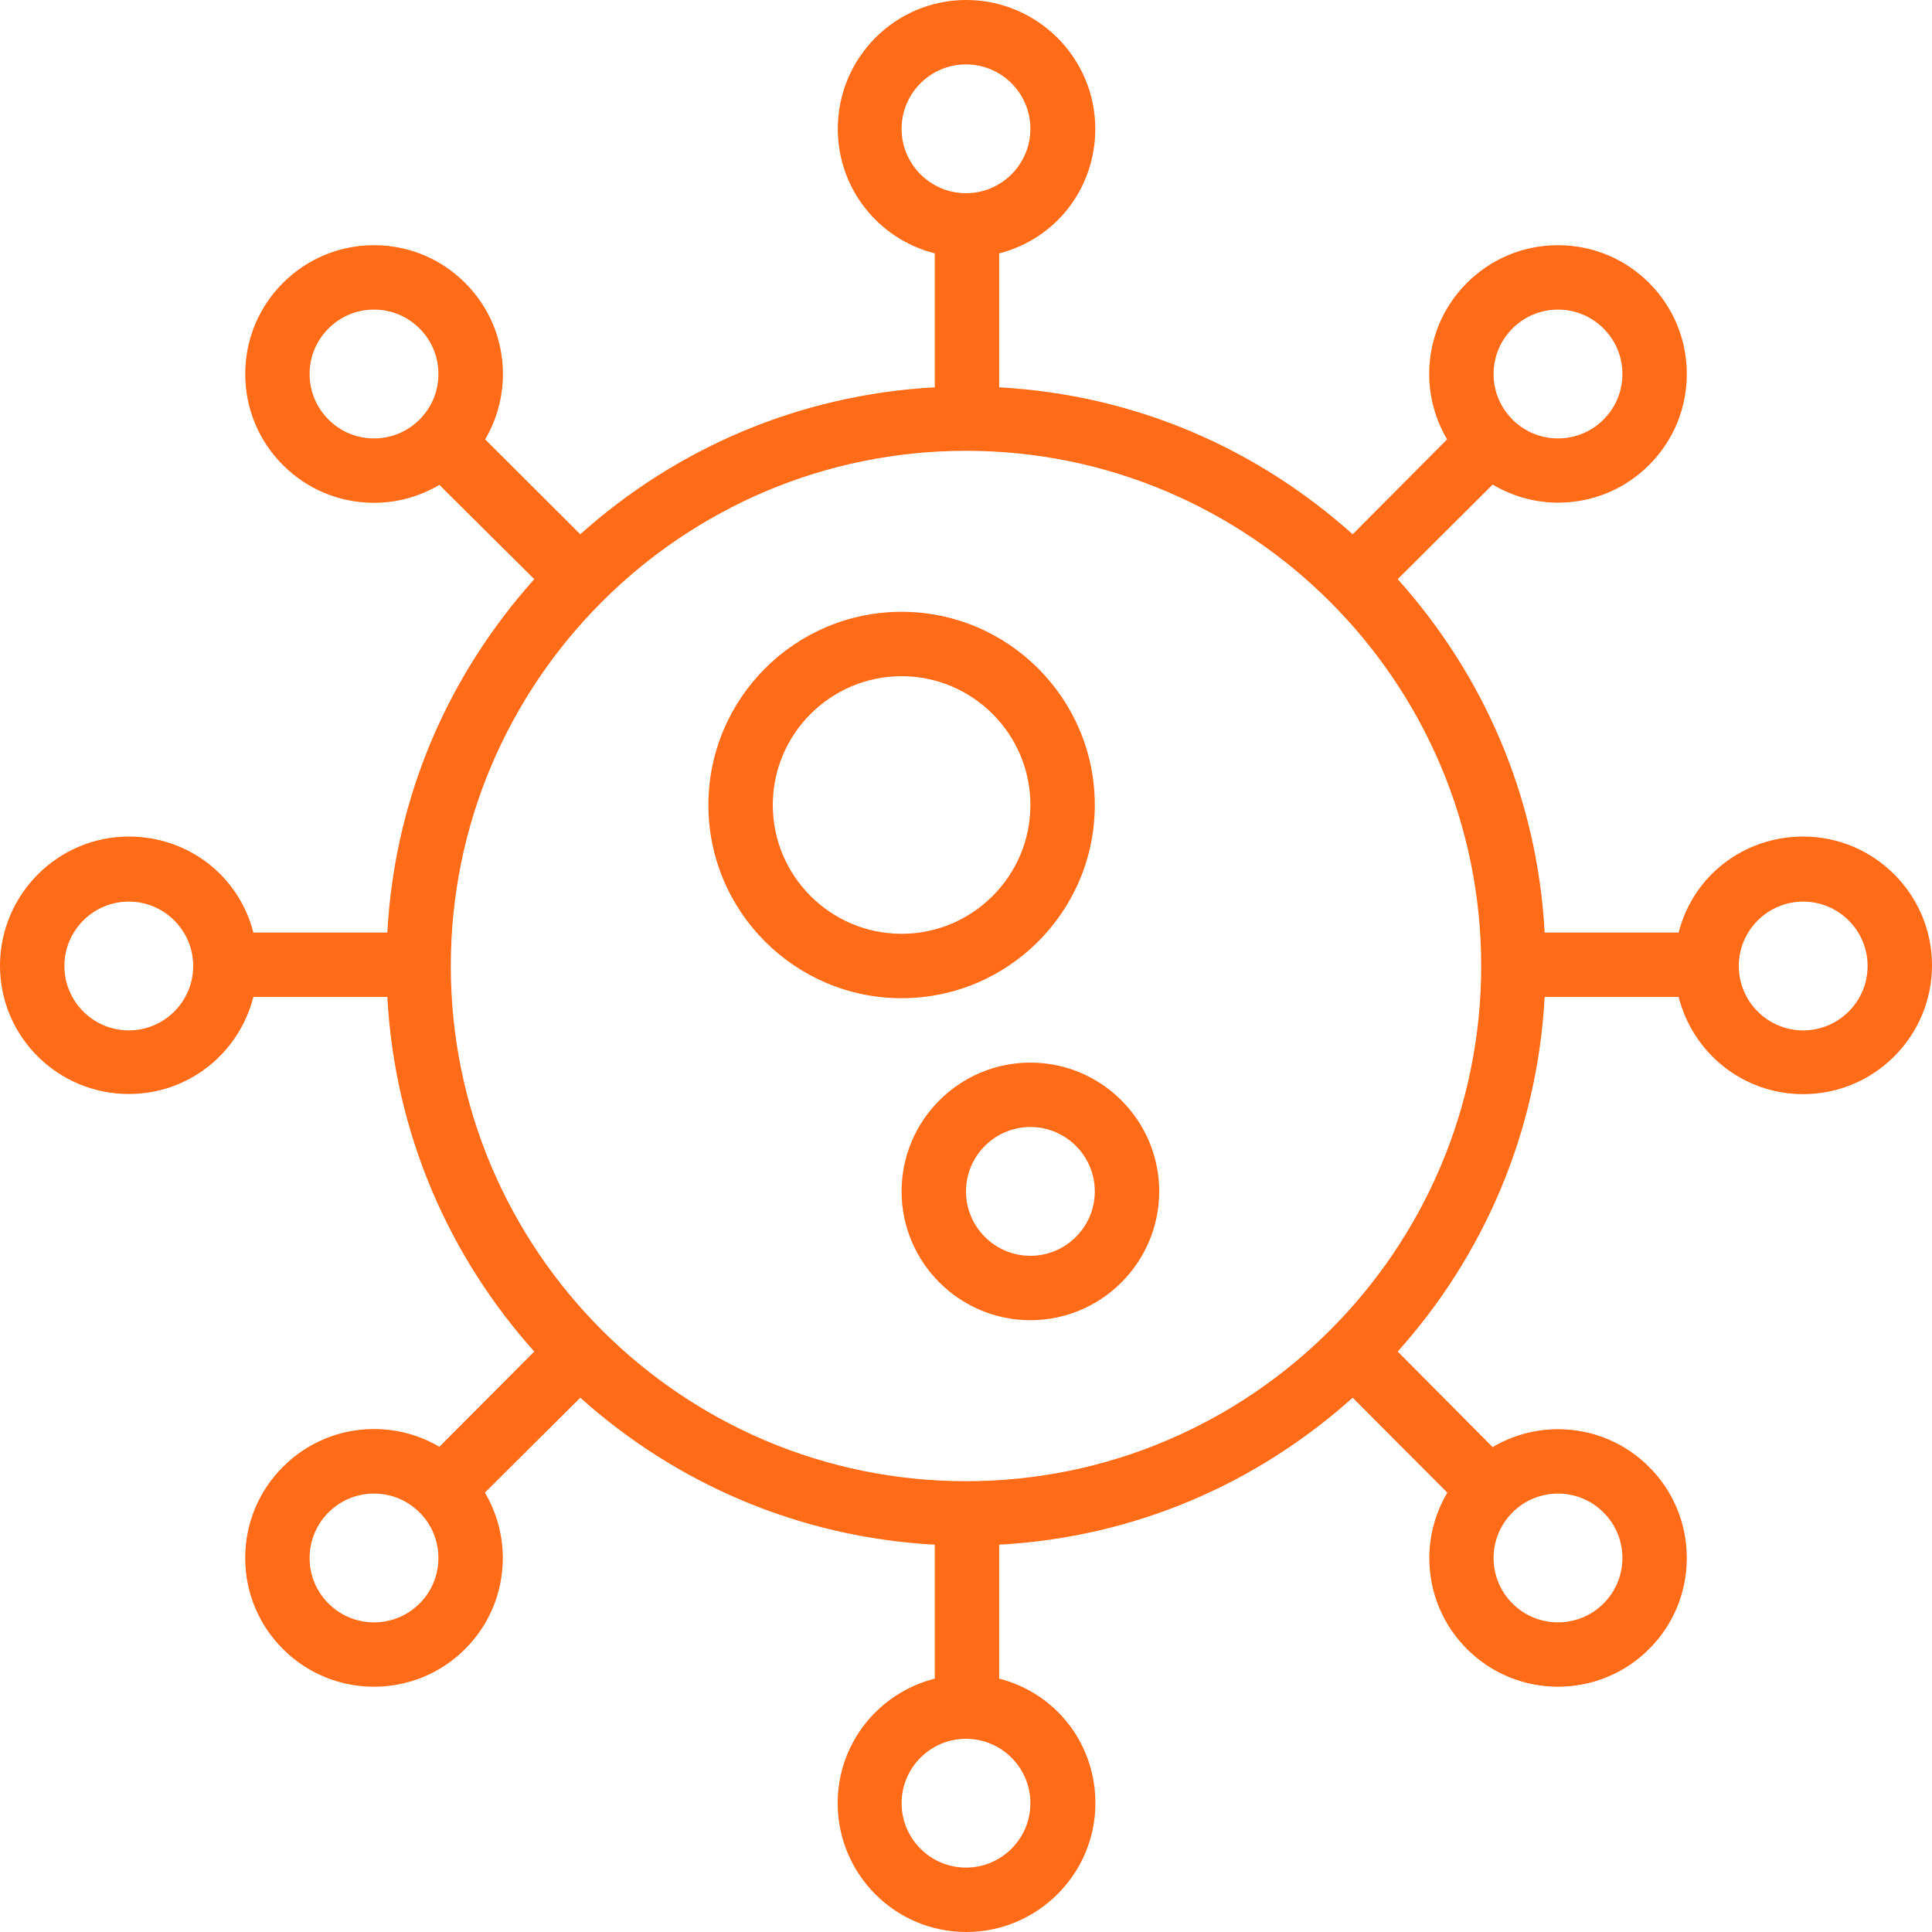
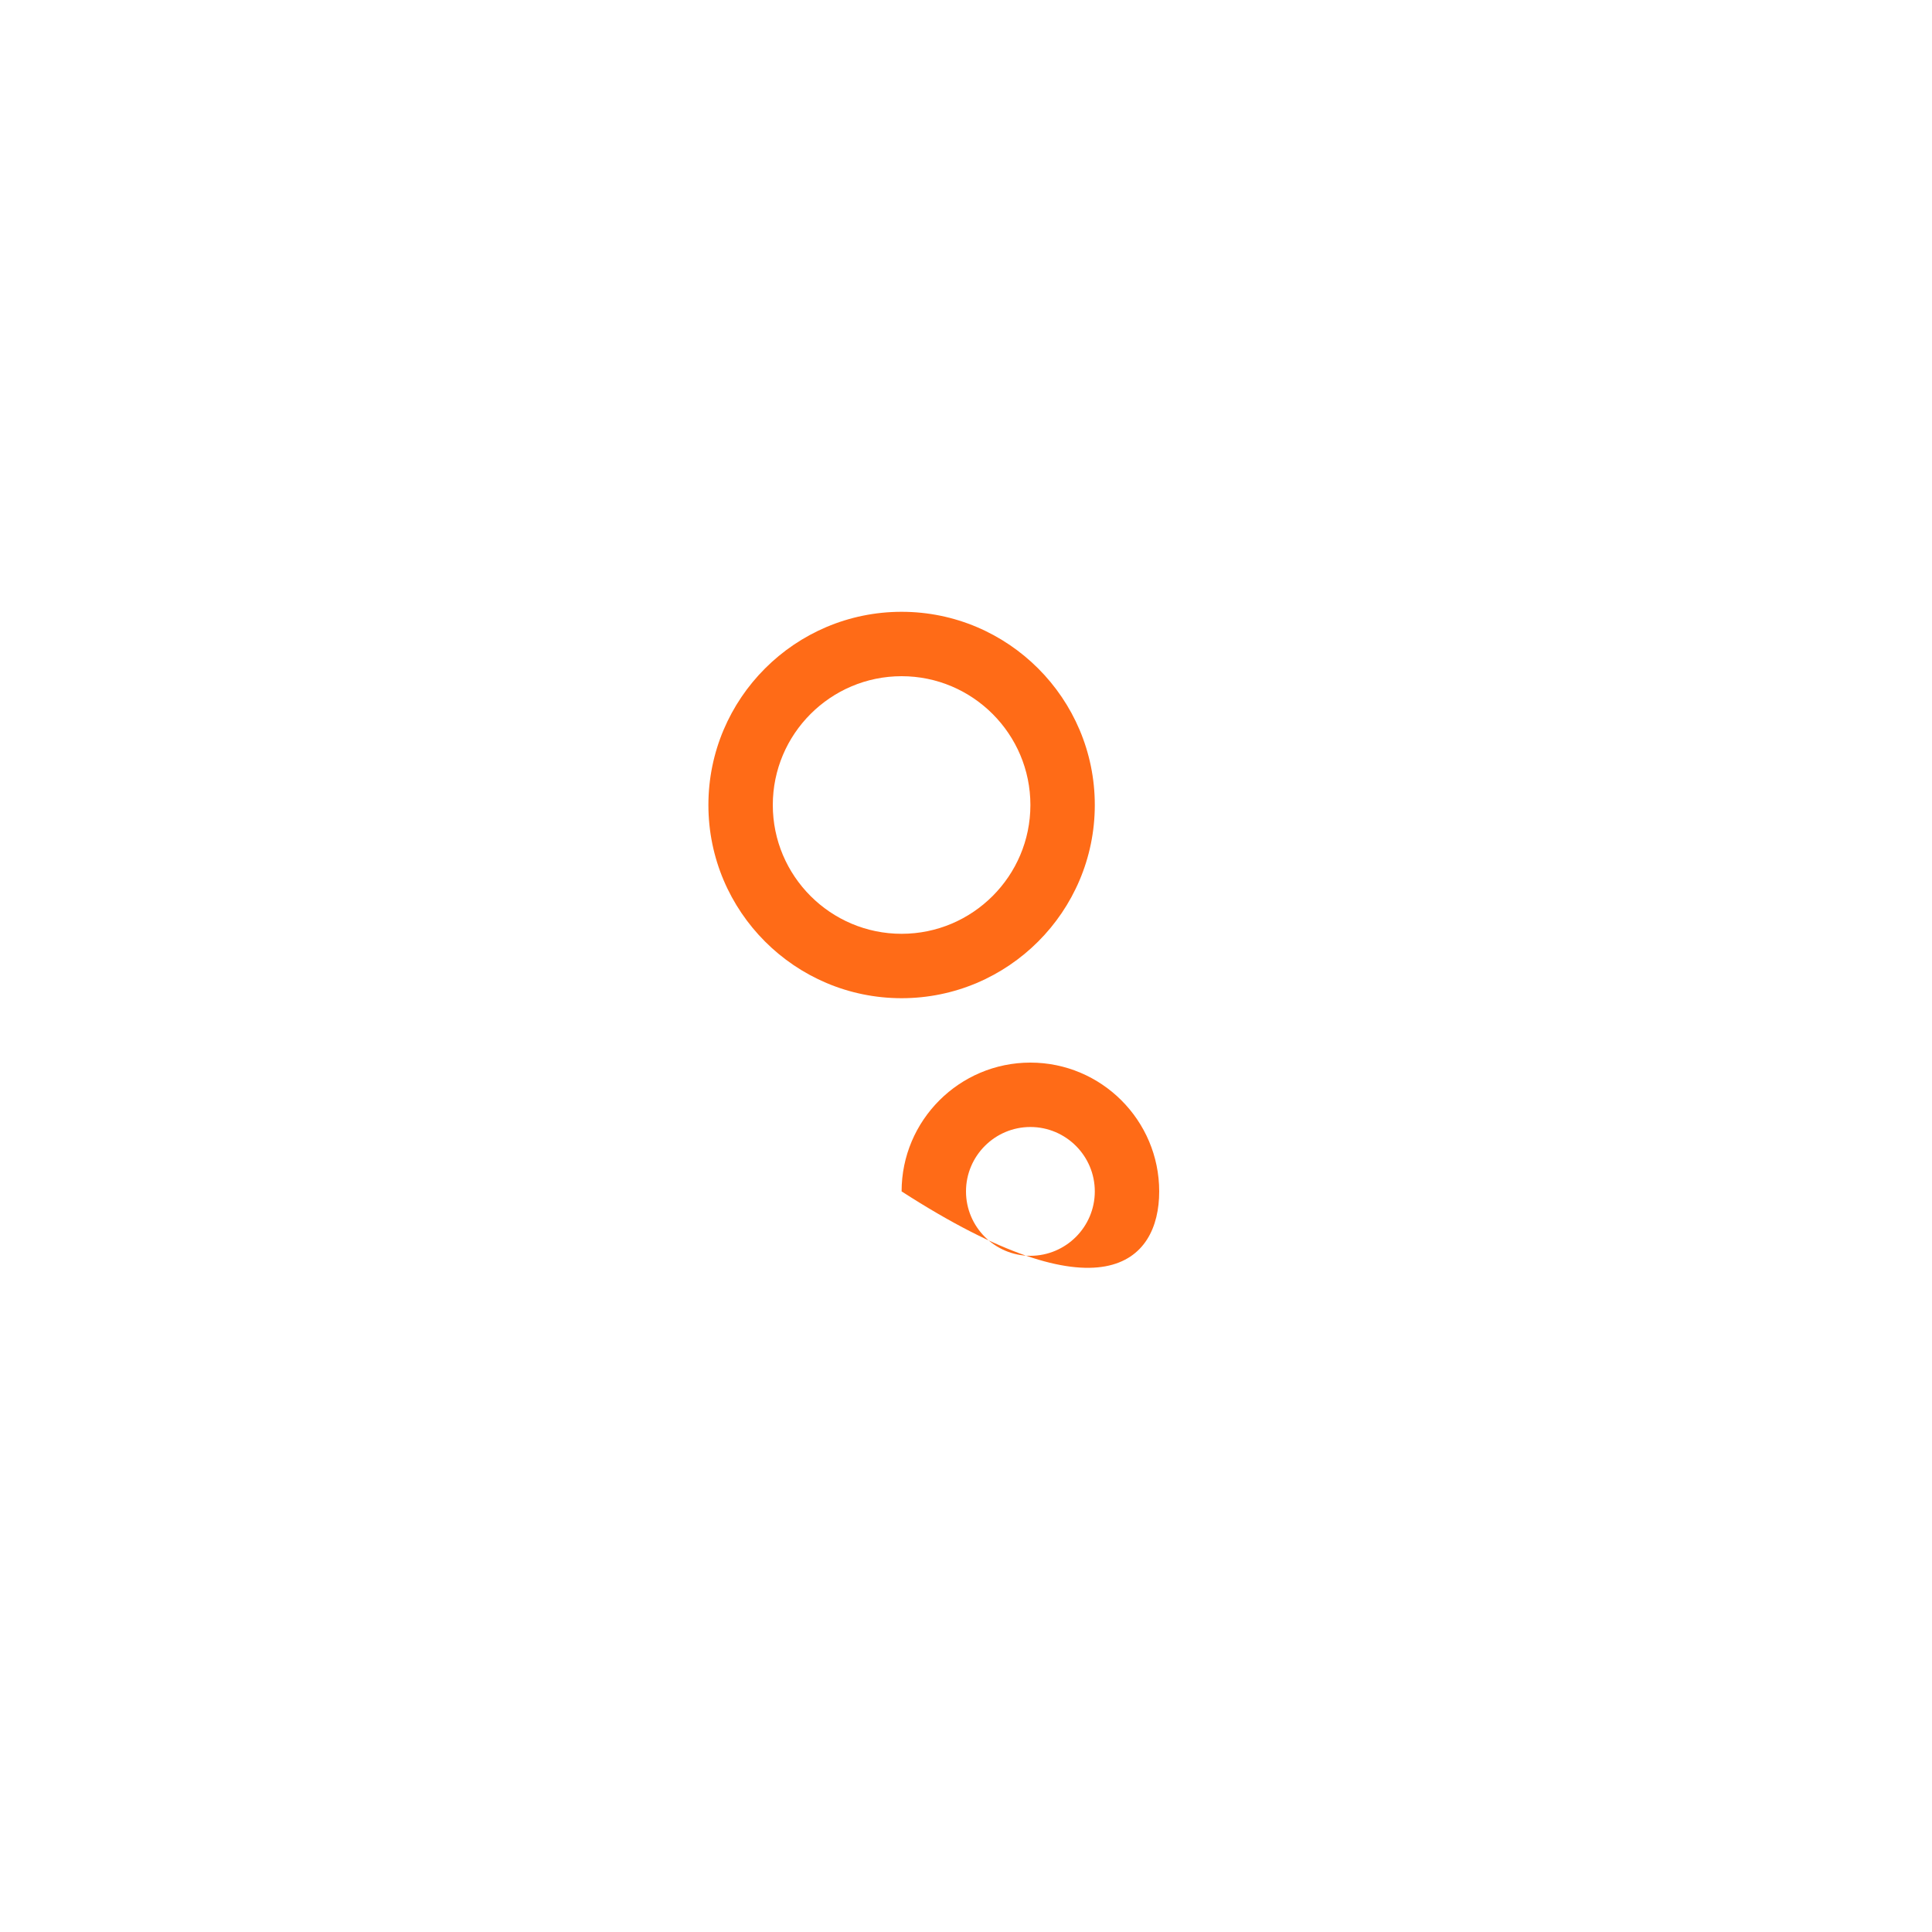
<svg xmlns="http://www.w3.org/2000/svg" width="48" height="48" viewBox="0 0 48 48" fill="none">
  <g clip-path="url(#clip0_68_128)">
-     <path d="M44.8 20.784C43.312 20.784 42.062 21.769 41.705 23.169H38.377C38.191 19.768 36.842 16.753 34.726 14.389L37.084 12.039C37.572 12.327 38.127 12.488 38.708 12.488C39.563 12.488 40.366 12.157 40.971 11.553C41.575 10.948 41.908 10.146 41.908 9.291C41.908 8.436 41.575 7.633 40.971 7.029C40.366 6.424 39.563 6.092 38.708 6.092C37.853 6.092 37.05 6.425 36.445 7.029C35.841 7.634 35.508 8.437 35.508 9.292C35.508 9.873 35.665 10.429 35.953 10.916L33.607 13.274C31.244 11.158 28.224 9.809 24.824 9.623V6.295C26.224 5.938 27.212 4.688 27.212 3.2C27.212 1.436 25.77 0 24.006 0C22.241 0 20.815 1.436 20.815 3.2C20.815 4.688 21.824 5.938 23.224 6.295V9.623C19.824 9.809 16.78 11.158 14.417 13.274L12.053 10.916C12.341 10.429 12.495 9.873 12.495 9.292C12.495 8.437 12.161 7.634 11.557 7.03C10.952 6.425 10.148 6.092 9.293 6.092C8.438 6.092 7.634 6.425 7.03 7.03C6.426 7.634 6.093 8.437 6.093 9.292C6.093 10.147 6.425 10.95 7.03 11.555C7.634 12.159 8.438 12.492 9.292 12.492C9.873 12.492 10.429 12.335 10.916 12.047L13.274 14.389C11.158 16.753 9.809 19.769 9.623 23.169H6.295C5.938 21.769 4.688 20.784 3.2 20.784C1.436 20.784 0 22.228 0 23.992C0 25.757 1.436 27.18 3.2 27.18C4.688 27.18 5.938 26.169 6.295 24.769H9.623C9.809 28.169 11.158 31.216 13.274 33.579L10.916 35.945C10.429 35.657 9.873 35.504 9.292 35.504C8.438 35.504 7.634 35.839 7.03 36.443C6.425 37.048 6.092 37.852 6.092 38.707C6.092 39.562 6.425 40.366 7.03 40.97C7.653 41.594 8.473 41.906 9.292 41.906C10.112 41.906 10.931 41.594 11.555 40.97C12.159 40.366 12.492 39.563 12.492 38.708C12.492 38.127 12.335 37.572 12.047 37.084L14.417 34.726C16.78 36.842 19.824 38.191 23.224 38.377V41.705C21.824 42.062 20.812 43.312 20.812 44.8C20.812 46.565 22.241 48 24.006 48C25.77 48 27.215 46.565 27.215 44.8C27.215 43.312 26.224 42.062 24.824 41.705V38.377C28.224 38.191 31.244 36.842 33.607 34.726L35.959 37.084C35.671 37.571 35.511 38.127 35.511 38.708C35.511 39.562 35.842 40.366 36.447 40.97C37.071 41.594 37.889 41.906 38.709 41.906C39.528 41.906 40.347 41.594 40.971 40.97C41.575 40.366 41.908 39.562 41.908 38.708C41.908 37.853 41.575 37.049 40.971 36.445C40.366 35.841 39.563 35.508 38.708 35.508C38.127 35.508 37.572 35.665 37.084 35.953L34.726 33.579C36.842 31.216 38.191 28.169 38.377 24.769H41.705C42.062 26.169 43.312 27.184 44.8 27.184C46.564 27.184 48 25.749 48 23.984C48 22.22 46.565 20.784 44.8 20.784ZM37.577 8.161C37.879 7.859 38.281 7.692 38.708 7.692C39.135 7.692 39.537 7.859 39.839 8.161C40.142 8.463 40.308 8.865 40.308 9.292C40.308 9.72 40.142 10.121 39.839 10.424C39.537 10.726 39.135 10.892 38.708 10.892C38.281 10.892 37.879 10.726 37.577 10.424L37.577 10.423C37.274 10.121 37.108 9.72 37.108 9.292C37.108 8.865 37.274 8.463 37.577 8.161ZM10.424 10.423L10.424 10.423C10.121 10.726 9.72 10.892 9.292 10.892C8.865 10.892 8.463 10.726 8.161 10.423C7.859 10.121 7.692 9.72 7.692 9.292C7.692 8.865 7.859 8.463 8.161 8.161C8.463 7.859 8.865 7.692 9.292 7.692C9.72 7.692 10.121 7.859 10.424 8.161C10.726 8.463 10.892 8.865 10.892 9.292C10.892 9.72 10.726 10.121 10.424 10.423ZM3.2 25.6C2.318 25.6 1.6 24.882 1.6 24C1.6 23.118 2.318 22.4 3.2 22.4C4.082 22.4 4.8 23.118 4.8 24C4.8 24.882 4.082 25.6 3.2 25.6ZM10.424 39.839C9.8 40.463 8.785 40.463 8.161 39.839C7.859 39.537 7.692 39.135 7.692 38.708C7.692 38.28 7.859 37.879 8.161 37.576C8.463 37.274 8.865 37.108 9.292 37.108C9.72 37.108 10.121 37.274 10.424 37.576L10.424 37.577C10.726 37.879 10.892 38.28 10.892 38.708C10.892 39.135 10.726 39.537 10.424 39.839ZM37.577 37.577L37.577 37.576C37.879 37.274 38.281 37.108 38.708 37.108C39.135 37.108 39.537 37.274 39.839 37.577C40.142 37.879 40.308 38.28 40.308 38.708C40.308 39.135 40.142 39.537 39.839 39.839C39.215 40.463 38.2 40.463 37.577 39.839C37.274 39.537 37.108 39.135 37.108 38.708C37.108 38.28 37.274 37.879 37.577 37.577ZM22.4 3.2C22.4 2.318 23.118 1.6 24 1.6C24.882 1.6 25.6 2.318 25.6 3.2C25.6 4.082 24.882 4.8 24 4.8C23.118 4.8 22.4 4.082 22.4 3.2ZM25.6 44.8C25.6 45.682 24.882 46.4 24 46.4C23.118 46.4 22.4 45.682 22.4 44.8C22.4 43.918 23.118 43.2 24 43.2C24.882 43.2 25.6 43.918 25.6 44.8ZM24 36.8C16.942 36.8 11.2 31.058 11.2 24C11.2 16.942 16.942 11.2 24 11.2C31.058 11.2 36.8 16.942 36.8 24C36.8 31.058 31.058 36.8 24 36.8ZM44.8 25.6C43.918 25.6 43.2 24.882 43.2 24C43.2 23.118 43.918 22.4 44.8 22.4C45.682 22.4 46.4 23.118 46.4 24C46.4 24.882 45.682 25.6 44.8 25.6Z" fill="#FF6B17" />
    <path d="M22.4 15.2C19.753 15.2 17.6 17.353 17.6 20C17.6 22.647 19.753 24.8 22.4 24.8C25.047 24.8 27.2 22.647 27.2 20C27.2 17.353 25.047 15.2 22.4 15.2ZM22.4 23.2C20.636 23.2 19.2 21.765 19.2 20C19.2 18.236 20.636 16.8 22.4 16.8C24.164 16.8 25.6 18.236 25.6 20C25.6 21.764 24.164 23.2 22.4 23.2Z" fill="#FF6B17" />
-     <path d="M25.6 26.4C23.836 26.4 22.4 27.835 22.4 29.6C22.4 31.364 23.836 32.8 25.6 32.8C27.364 32.8 28.8 31.364 28.8 29.6C28.8 27.835 27.364 26.4 25.6 26.4ZM25.6 31.2C24.718 31.2 24 30.482 24 29.6C24 28.718 24.718 28 25.6 28C26.482 28 27.2 28.718 27.2 29.6C27.2 30.482 26.482 31.2 25.6 31.2Z" fill="#FF6B17" />
+     <path d="M25.6 26.4C23.836 26.4 22.4 27.835 22.4 29.6C27.364 32.8 28.8 31.364 28.8 29.6C28.8 27.835 27.364 26.4 25.6 26.4ZM25.6 31.2C24.718 31.2 24 30.482 24 29.6C24 28.718 24.718 28 25.6 28C26.482 28 27.2 28.718 27.2 29.6C27.2 30.482 26.482 31.2 25.6 31.2Z" fill="#FF6B17" />
  </g>
  <defs>
    <clipPath id="clip0_68_128">
      <rect width="48" height="48" fill="white" />
    </clipPath>
  </defs>
</svg>